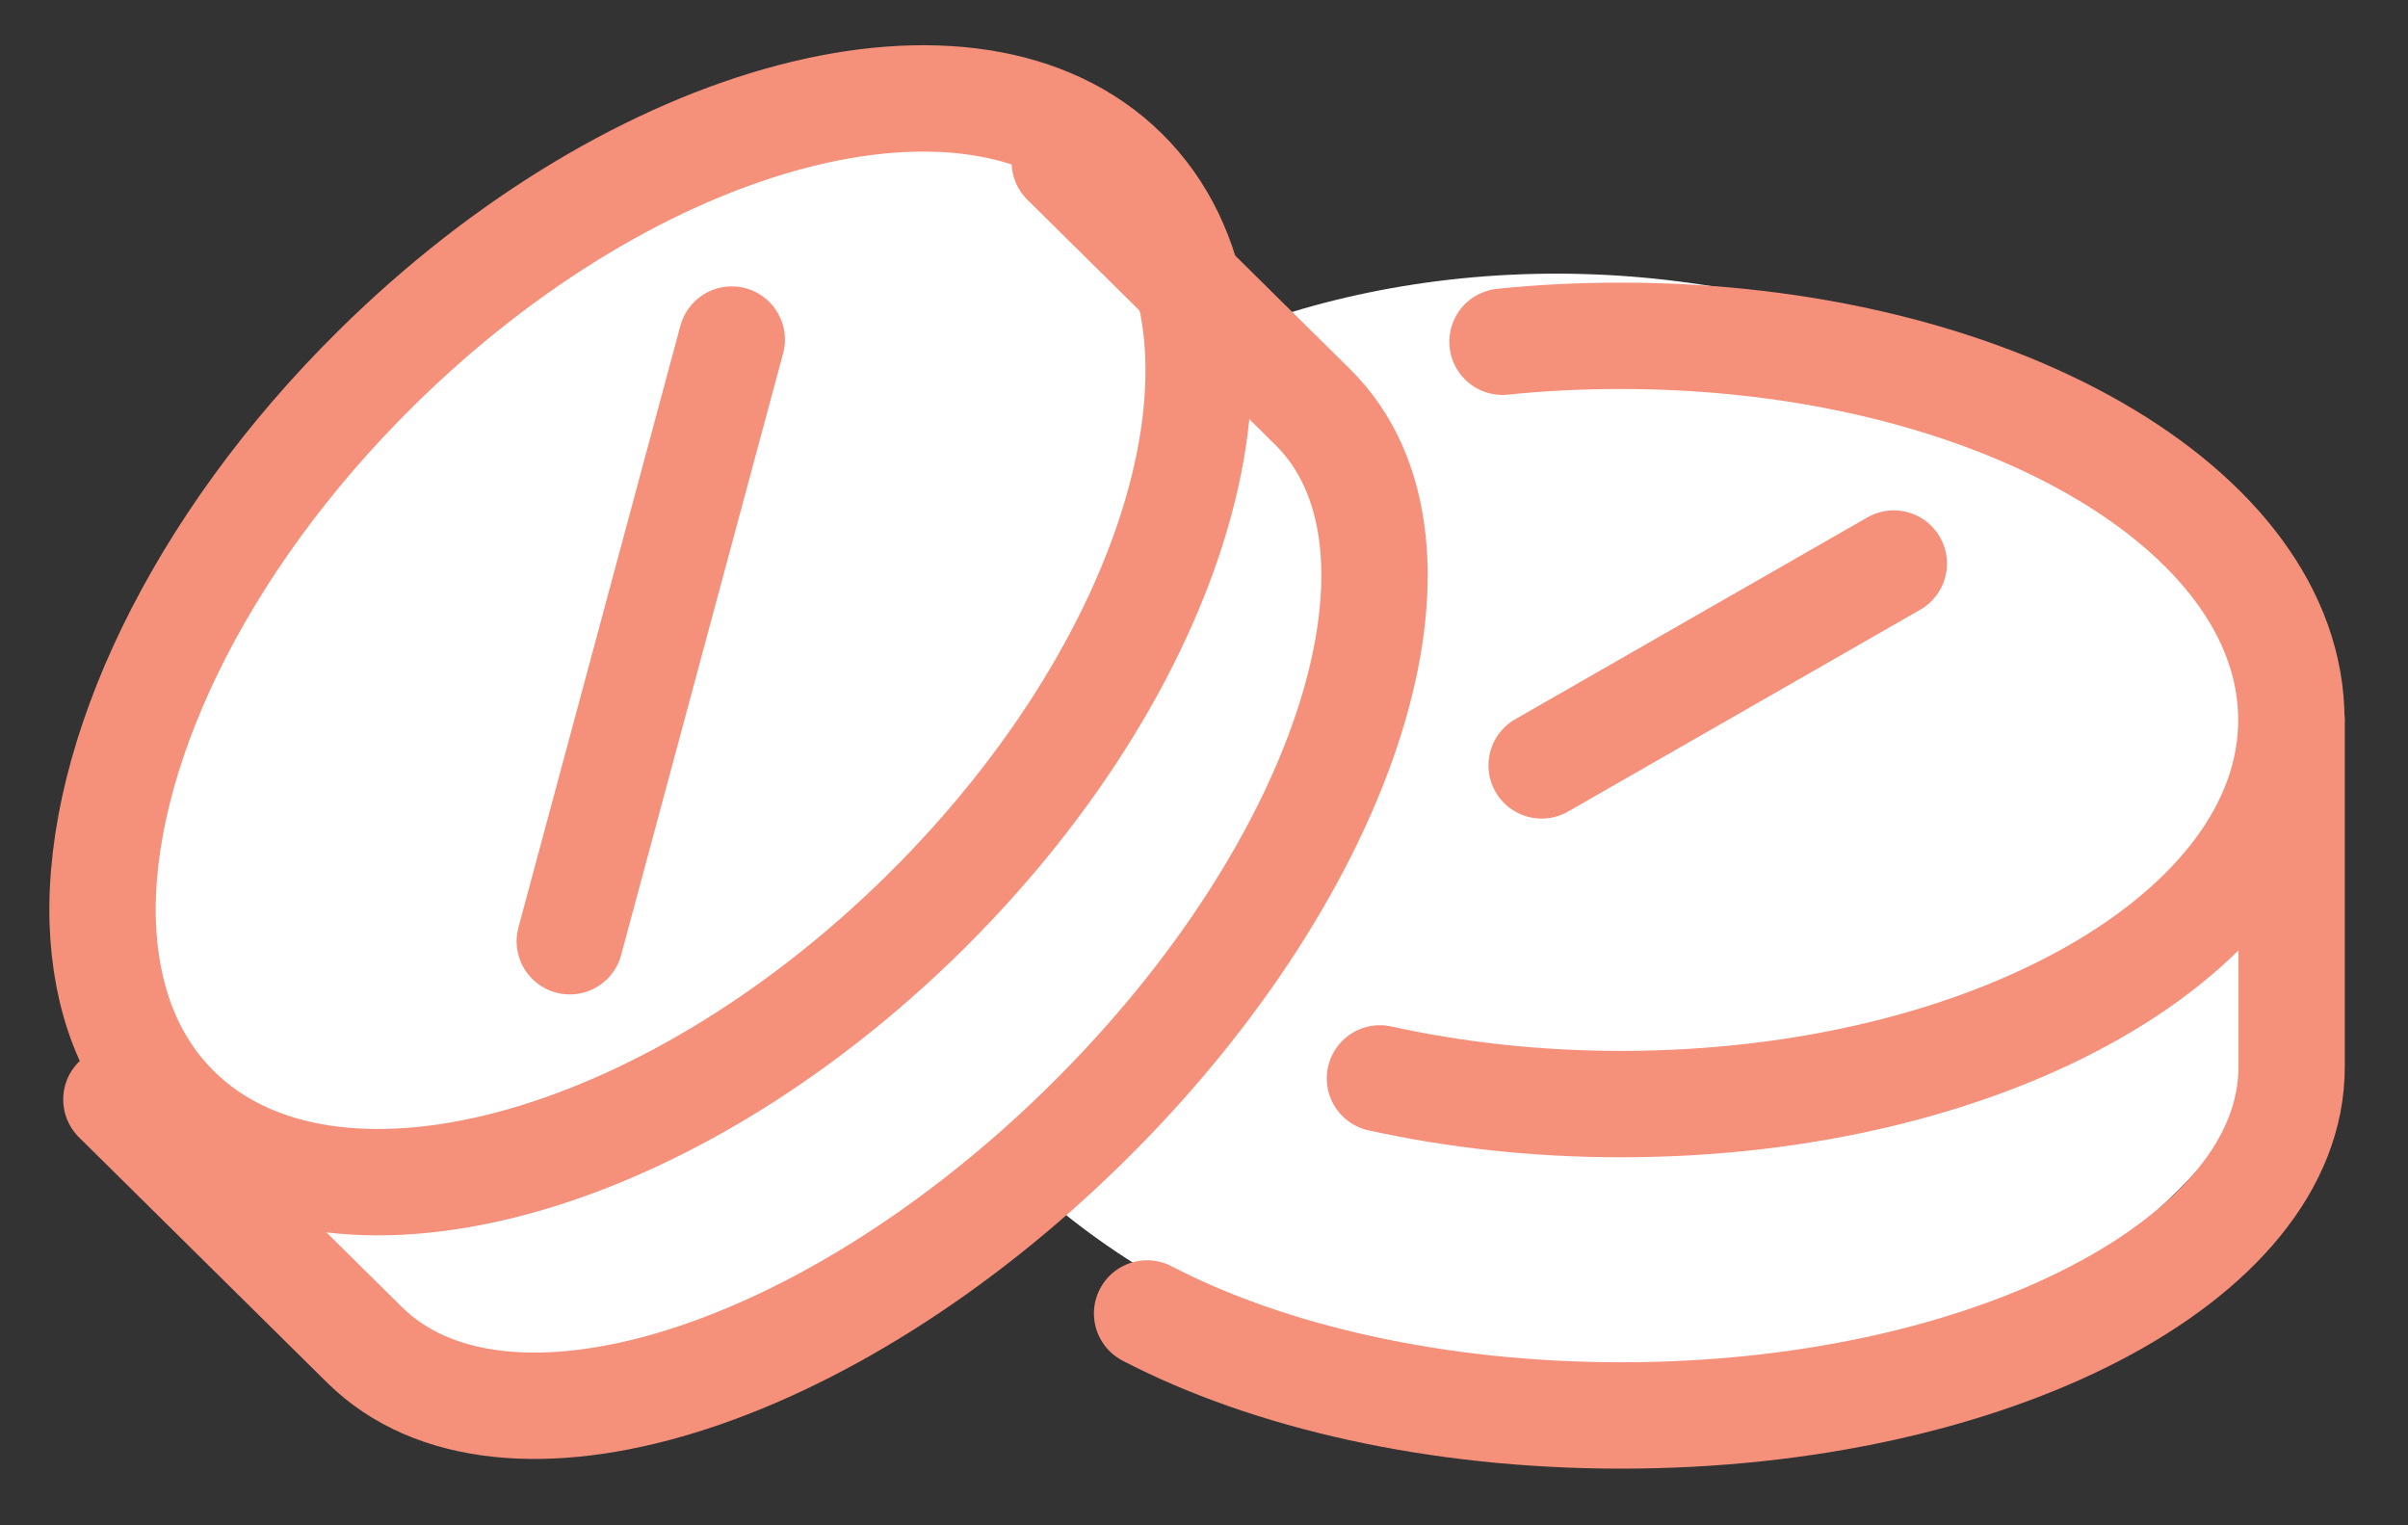
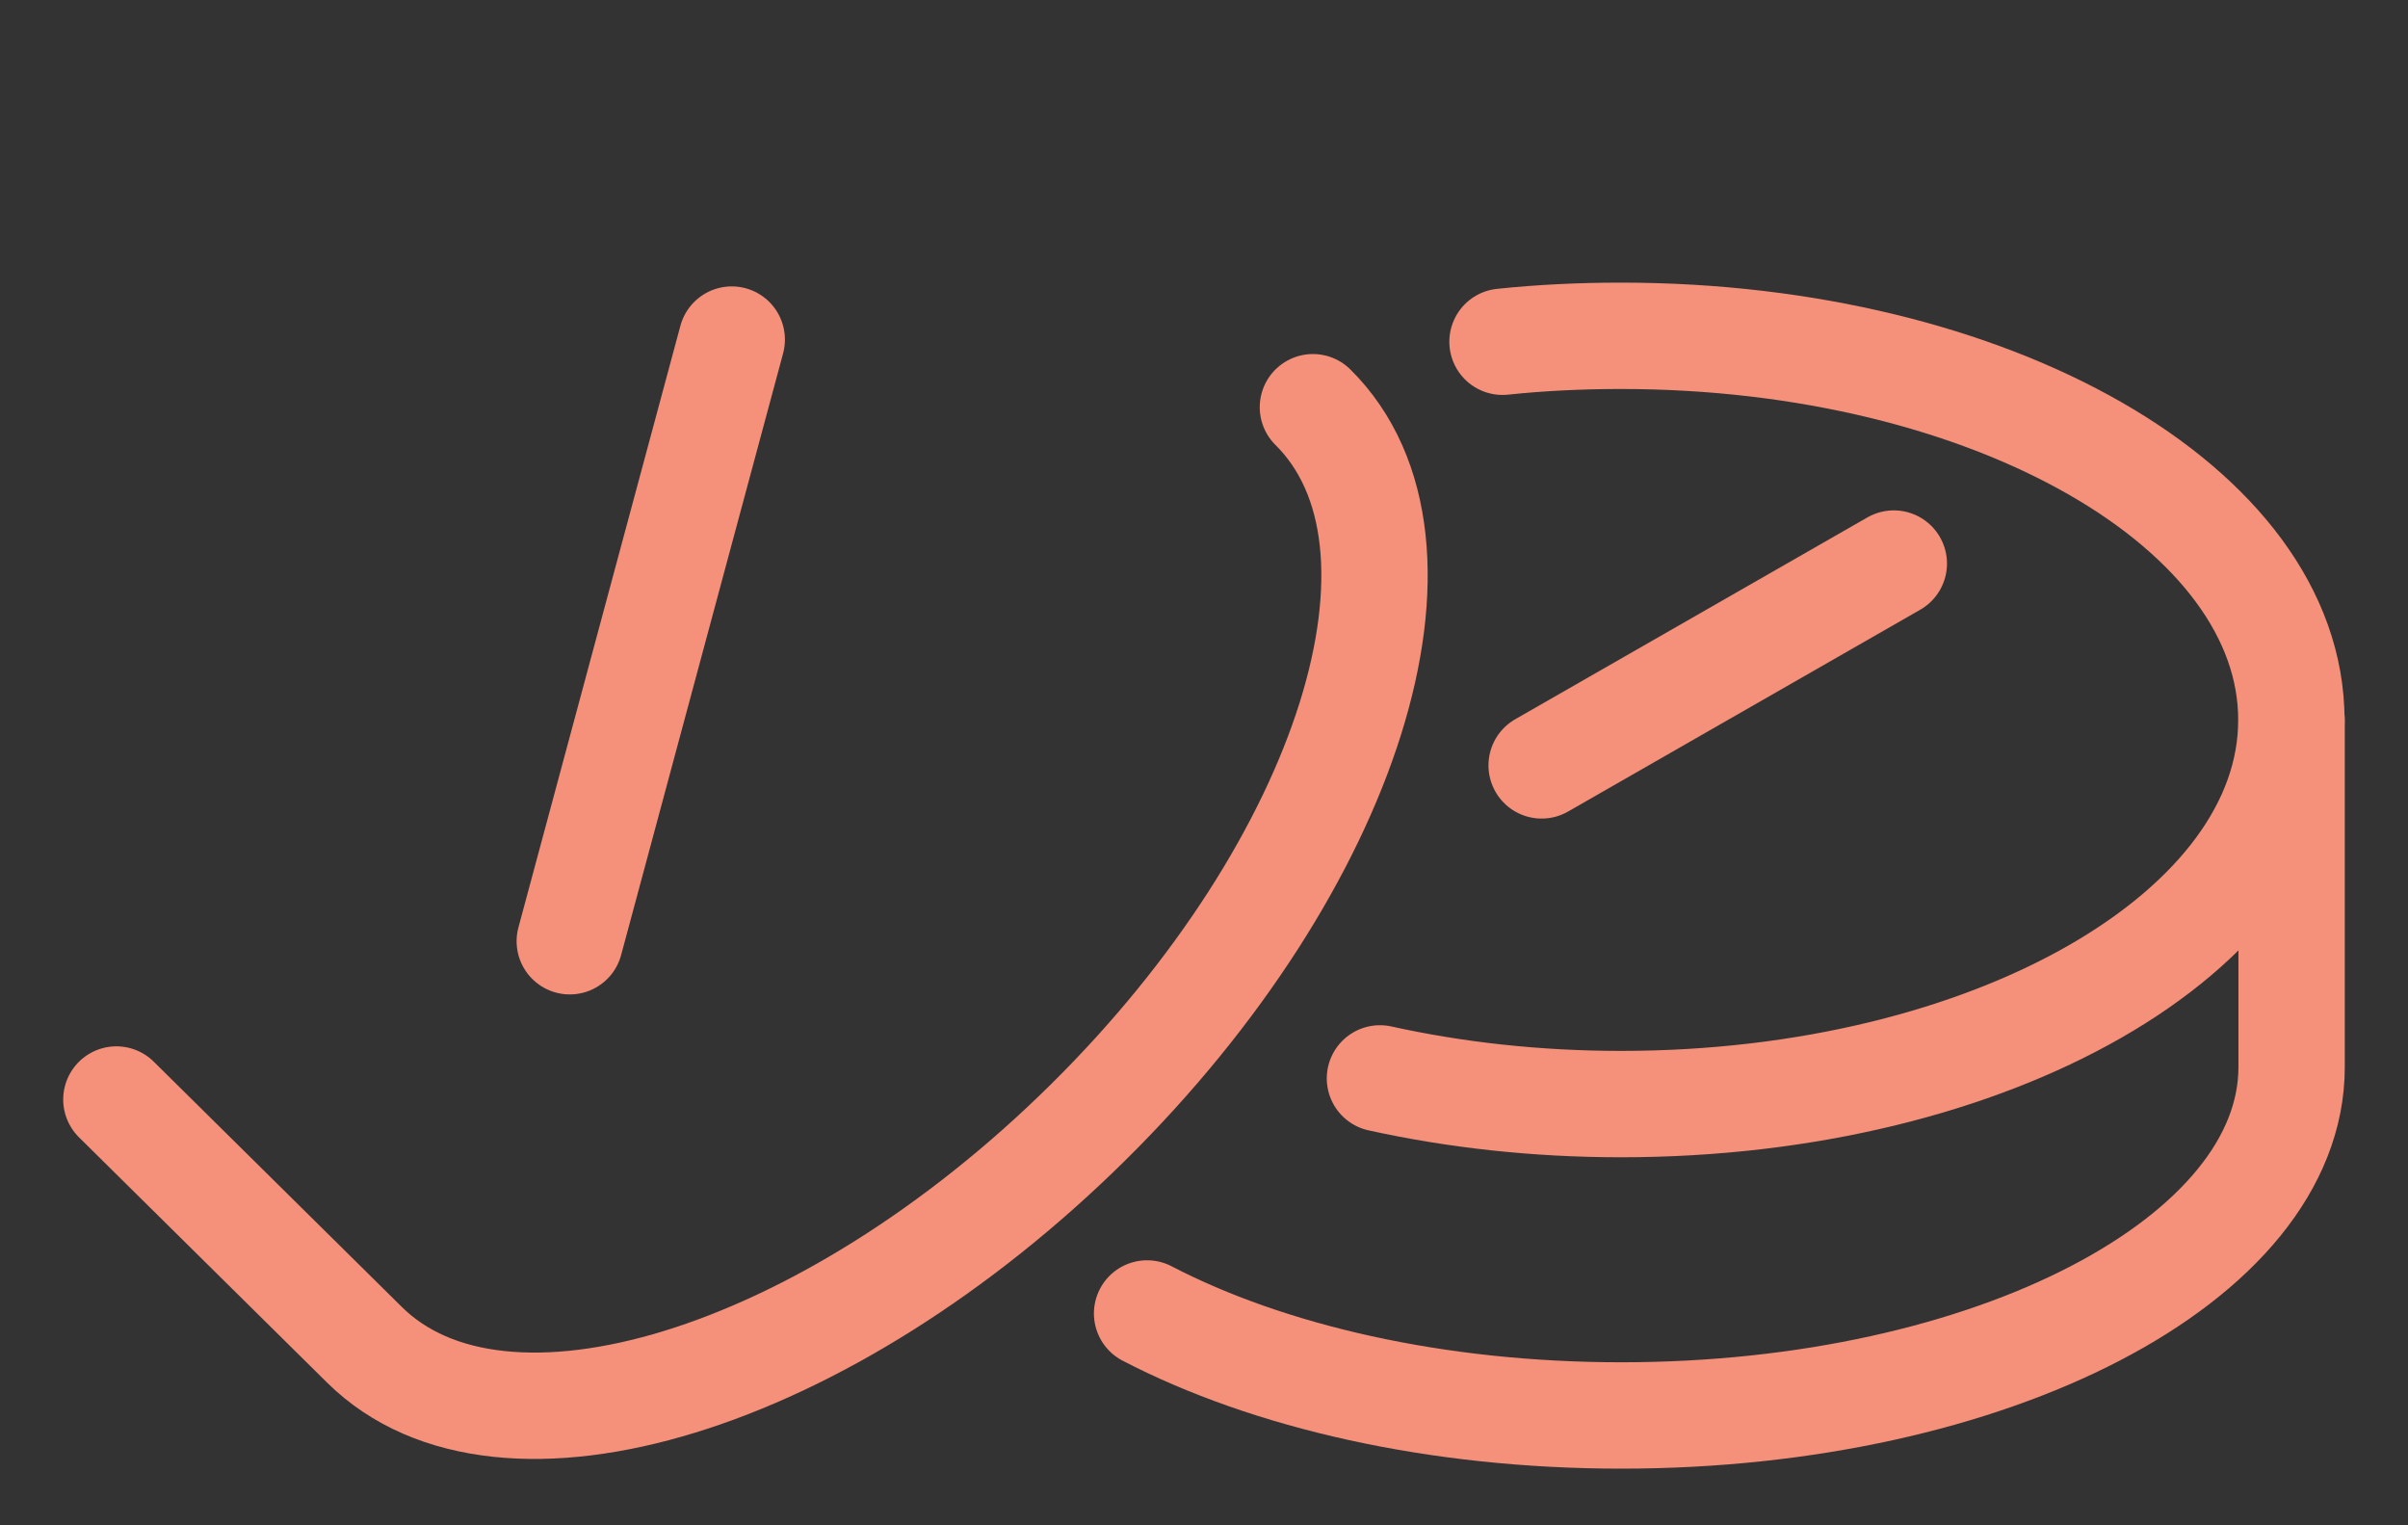
<svg xmlns="http://www.w3.org/2000/svg" width="60" height="38" viewBox="0 0 60 38" fill="none">
  <rect x="0" y="0" width="60" height="38" fill="#333333" stroke="none" />
-   <ellipse cx="17.679" cy="19.001" rx="13.572" ry="17.441" transform="rotate(46.708 17.679 19.001)" fill="white" />
-   <ellipse cx="39.563" cy="20.827" rx="13.979" ry="18.349" transform="rotate(94.45 39.563 20.827)" fill="white" />
  <path d="M37.438 8.514C38.399 8.413 39.388 8.366 40.39 8.366C49.615 8.366 57.094 12.652 57.094 17.936C57.094 23.22 49.615 27.506 40.39 27.506C38.27 27.506 36.245 27.277 34.384 26.866" stroke="#F5907A" stroke-width="2.65" stroke-linecap="round" stroke-linejoin="round" />
  <path d="M38.413 19.068L47.188 14.04" stroke="#F5907A" stroke-width="2.65" stroke-linecap="round" stroke-linejoin="round" />
  <path d="M28.582 32.722C31.602 34.293 35.781 35.263 40.397 35.263C49.621 35.263 57.1 31.375 57.1 26.583V17.936" stroke="#F5907A" stroke-width="2.65" stroke-linecap="round" stroke-linejoin="round" />
-   <path d="M28.023 4.275C31.807 8.016 29.577 16.272 23.059 22.721C16.535 29.171 8.183 31.368 4.399 27.628C3.213 26.455 2.62 24.837 2.559 22.964C2.436 18.88 4.89 13.603 9.363 9.182C15.887 2.732 24.239 0.535 28.023 4.275Z" stroke="#F5907A" stroke-width="2.65" stroke-linecap="round" stroke-linejoin="round" />
  <path d="M14.197 23.449L18.233 8.46" stroke="#F5907A" stroke-width="2.65" stroke-linecap="round" stroke-linejoin="round" />
-   <path d="M2.9 27.392L9.083 33.504C12.512 36.894 20.585 34.414 27.109 27.964C33.634 21.515 36.143 13.542 32.714 10.145L26.53 4.033" stroke="#F5907A" stroke-width="2.65" stroke-linecap="round" stroke-linejoin="round" />
+   <path d="M2.9 27.392L9.083 33.504C12.512 36.894 20.585 34.414 27.109 27.964C33.634 21.515 36.143 13.542 32.714 10.145" stroke="#F5907A" stroke-width="2.65" stroke-linecap="round" stroke-linejoin="round" />
</svg>